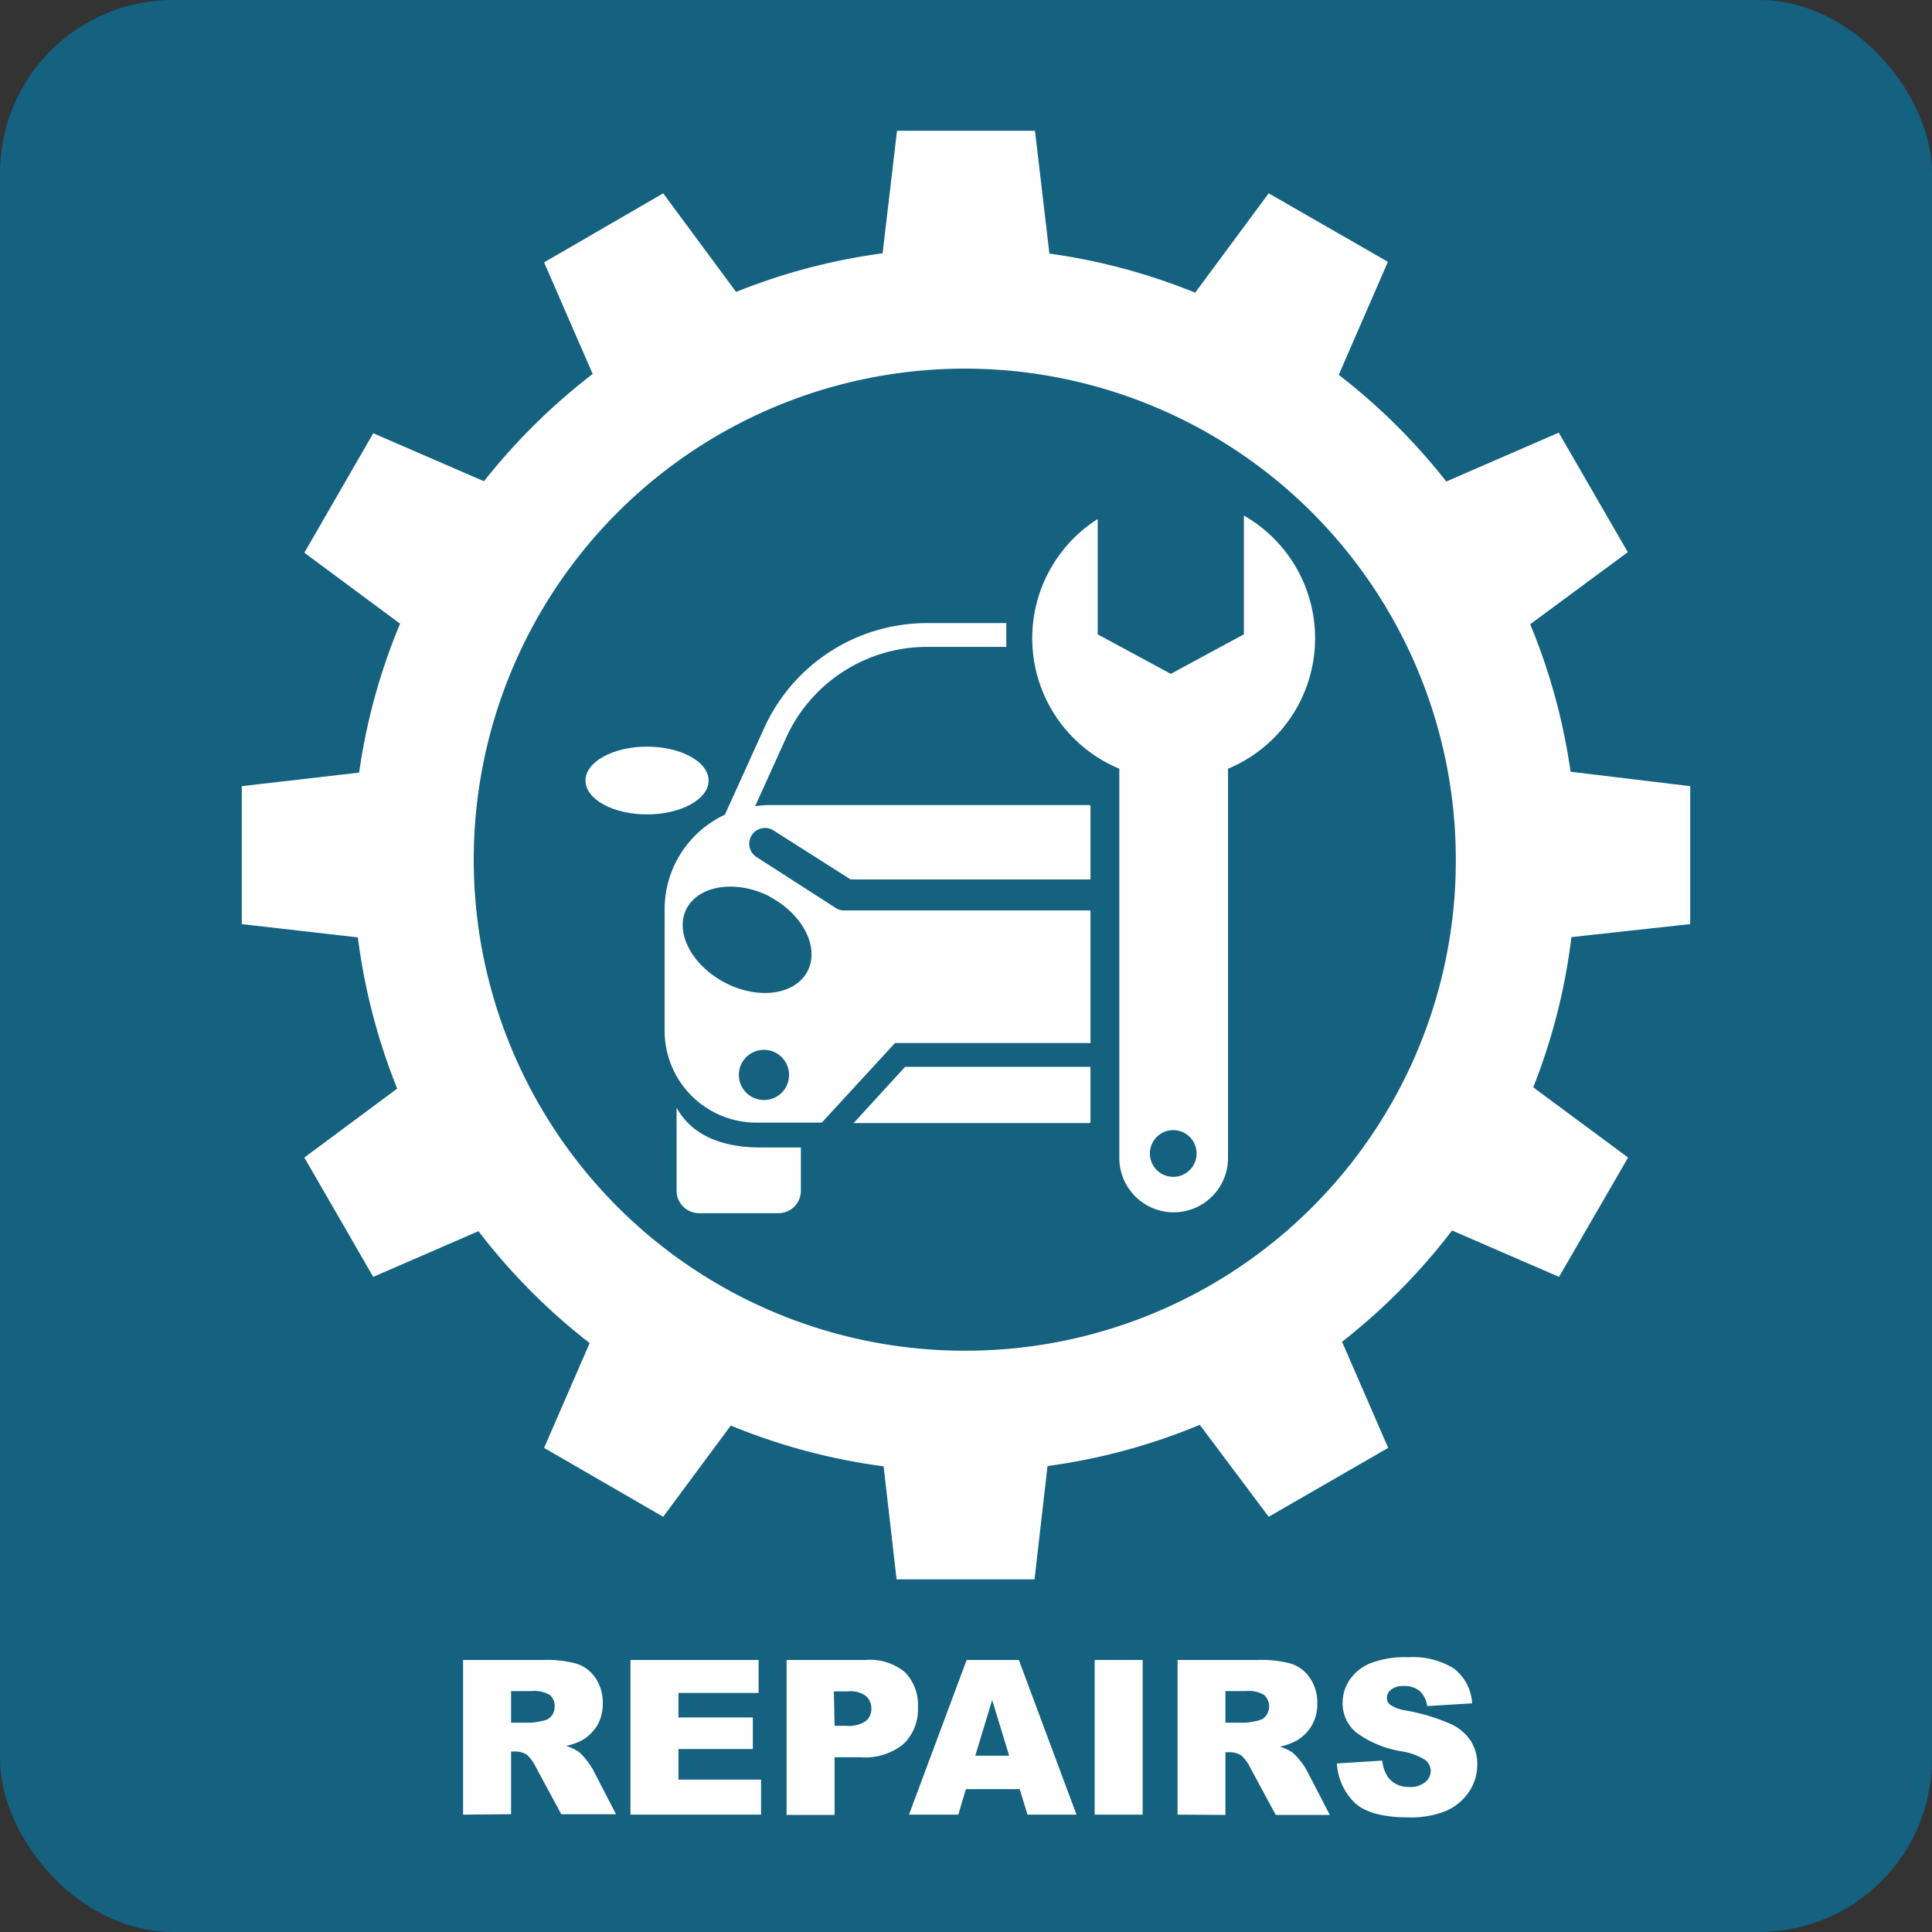
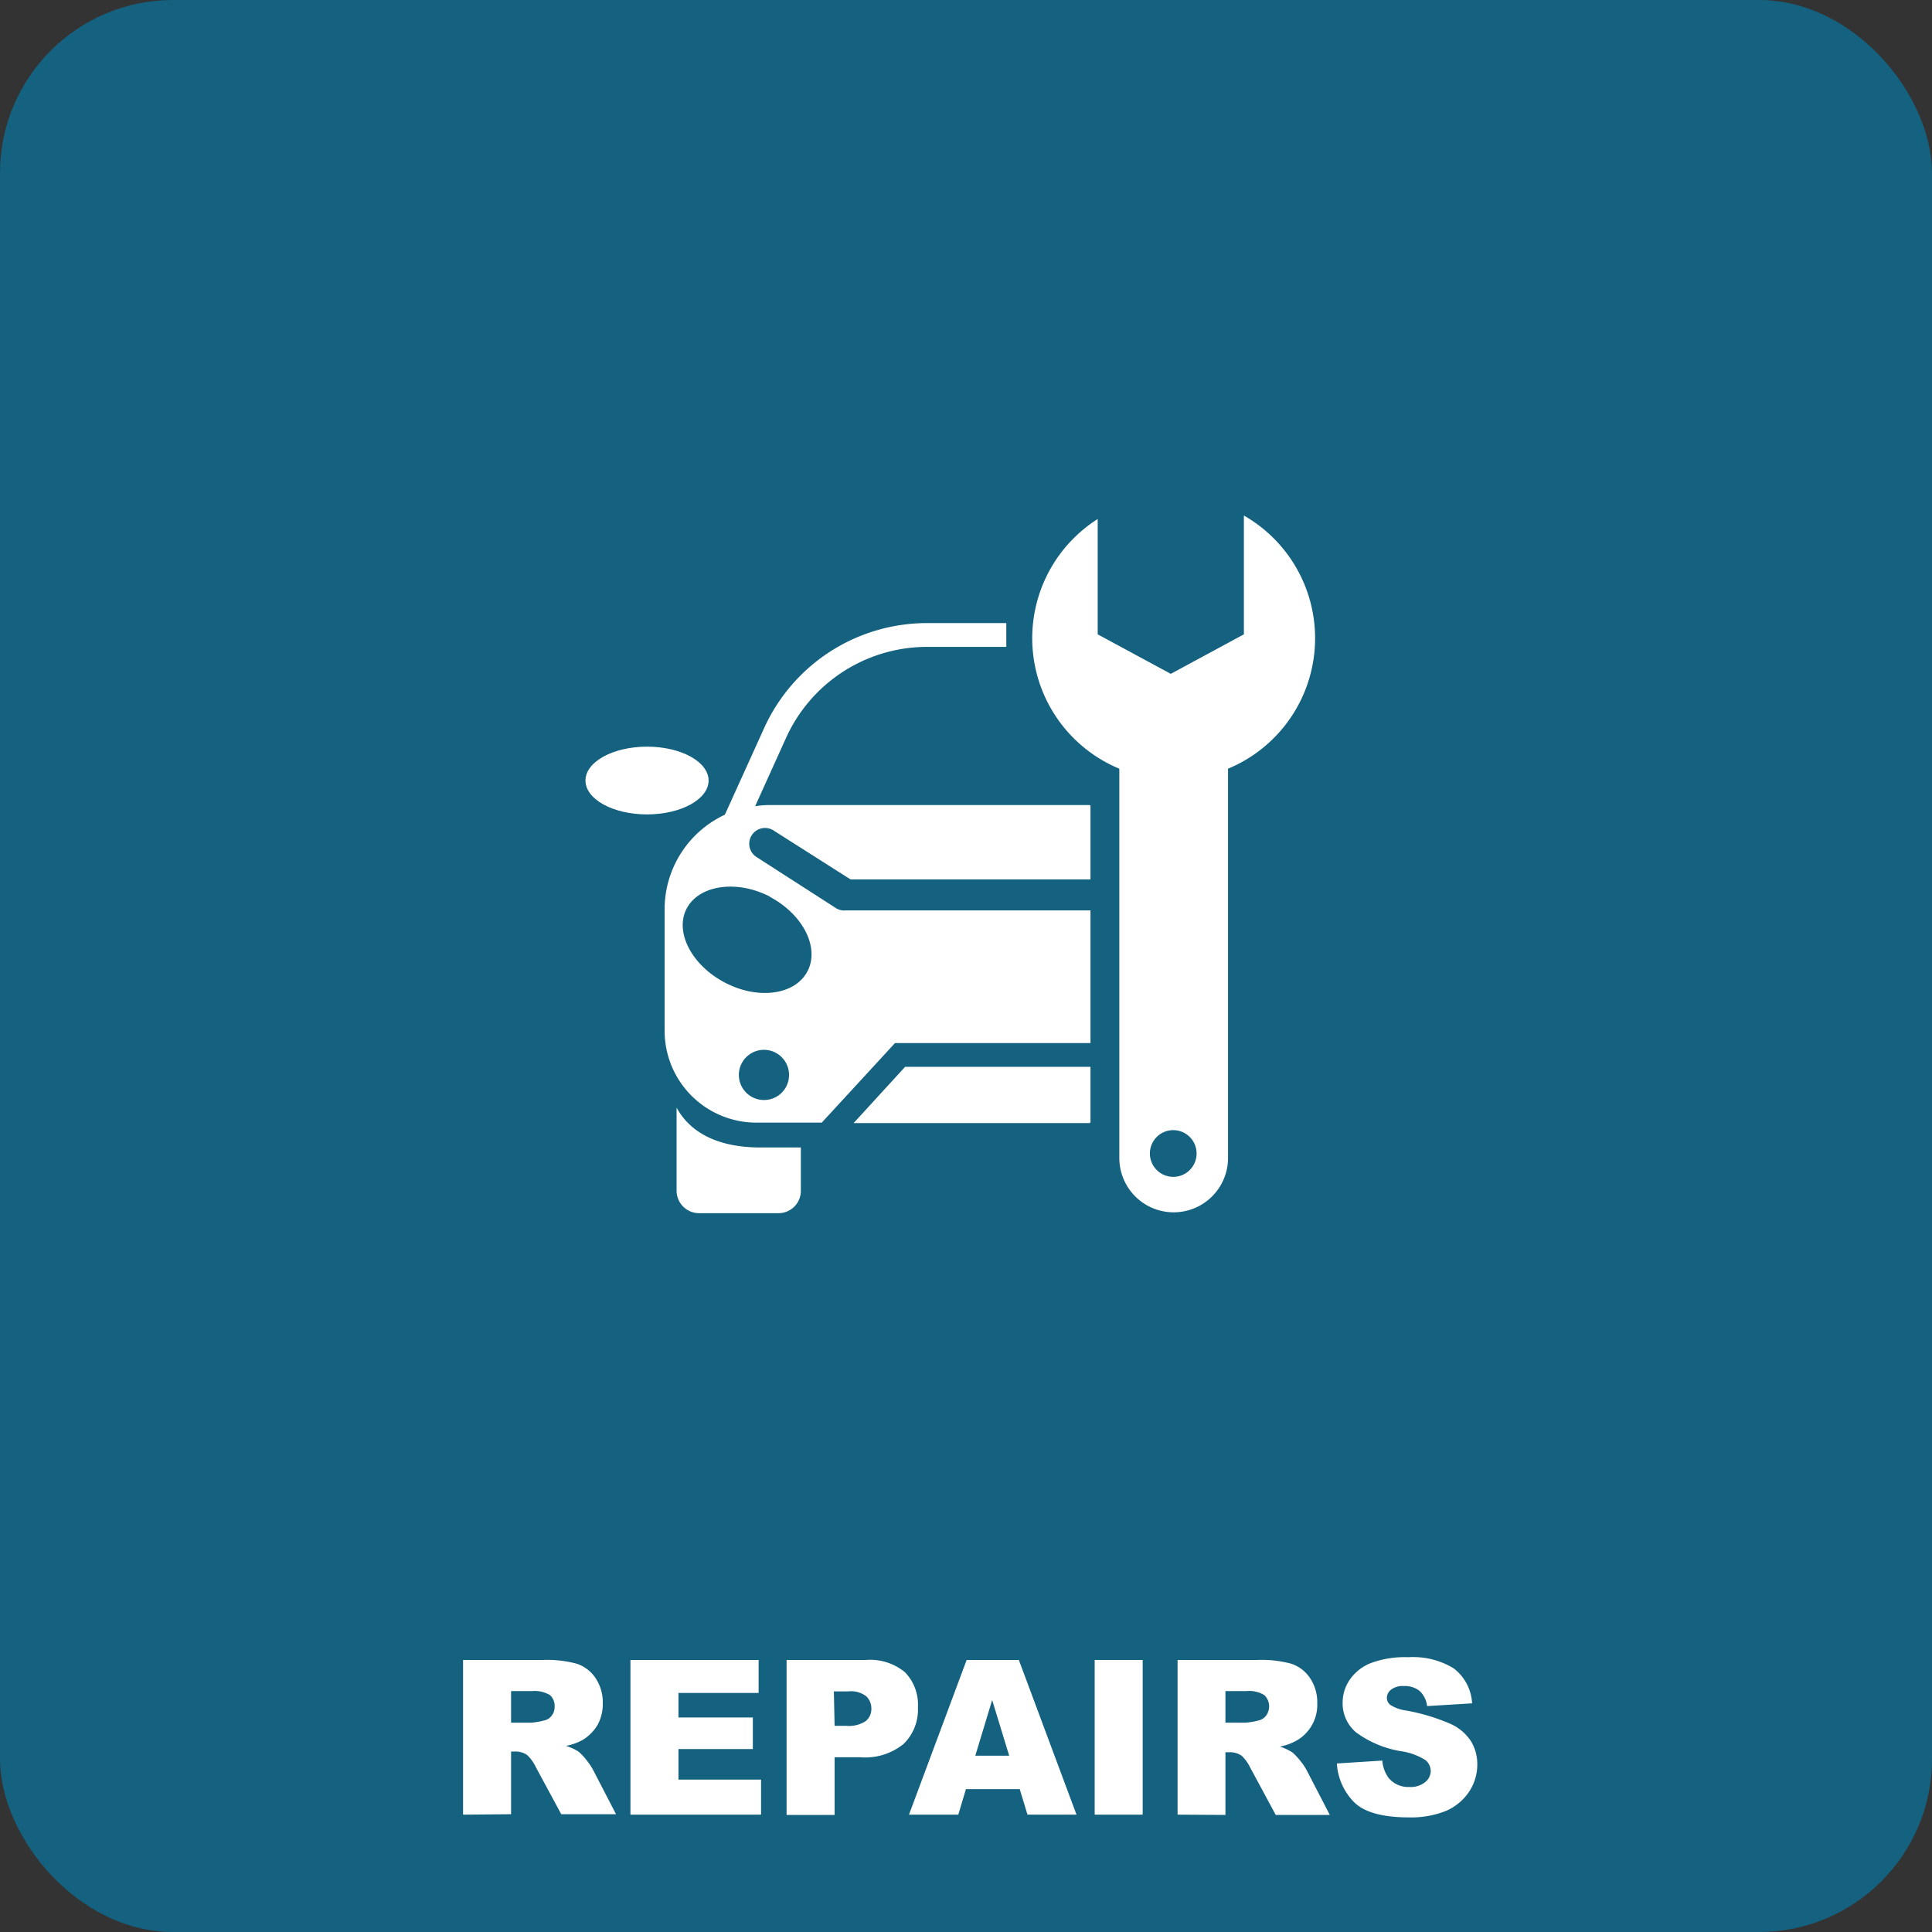
<svg xmlns="http://www.w3.org/2000/svg" viewBox="0 0 134.01 134.01">
  <rect x="0" y="0" width="134.01" height="134.01" fill="#333333" stroke="none" />
  <defs>
    <style>.cls-1{fill:#146180;}.cls-2{fill:none;}.cls-3{fill:#fff;}</style>
  </defs>
  <g id="Layer_2" data-name="Layer 2">
    <g id="Squeres">
      <rect class="cls-1" width="134.01" height="134.01" rx="12" />
    </g>
    <g id="icons">
      <path class="cls-2" d="M66.93,25.58A34.06,34.06,0,1,0,101,59.64,34,34,0,0,0,66.93,25.58ZM40.61,54.14c0-1.3,1.91-2.35,4.27-2.35s4.27,1.05,4.27,2.35-1.91,2.35-4.27,2.35S40.61,55.44,40.61,54.14Zm15,28.45A1.55,1.55,0,0,1,54,84.15H48.49a1.56,1.56,0,0,1-1.56-1.56V76.83c1.09,2,3.17,2.71,5.56,2.71h3.08Zm20.07-4.77a.08.08,0,0,1-.08.08H59.21L62.78,74H75.64Zm0-16.83H59l-5.27-3.37a1.09,1.09,0,1,0-1.23,1.81L58,63a1.09,1.09,0,0,0,.61.18h17v9.2H62.06L57,77.9H52.49a6.37,6.37,0,0,1-6.37-6.37V63.1a7.24,7.24,0,0,1,4.18-6.56l2.72-6A12.4,12.4,0,0,1,64.3,43.22h5.5v1.65H64.3a10.74,10.74,0,0,0-9.78,6.32l-2.14,4.73a6.63,6.63,0,0,1,1-.08H75.56a.08.08,0,0,1,.08.08Zm9.54-7.61v27a3.77,3.77,0,1,1-7.54,0v-27a9.8,9.8,0,0,1-1.5-17.32v8l5.07,2.74L86.28,44V35.82a9.8,9.8,0,0,1-1.1,17.56Z" />
-       <path class="cls-3" d="M117.24,64.1V54.53l-8.3-1a42.16,42.16,0,0,0-2.8-10.23l6.77-5-4.79-8.29-7.8,3.39A42.48,42.48,0,0,0,92.86,26l3.41-7.84L88,13.41l-5.1,6.89a42.12,42.12,0,0,0-10.11-2.71l-1-8.52H62.22l-1,8.5a42.12,42.12,0,0,0-10.16,2.68L46,13.41,37.74,18.2l3.37,7.74a43.16,43.16,0,0,0-7.54,7.44l-7.68-3.33-4.78,8.29,6.64,4.92a42.1,42.1,0,0,0-2.84,10.33l-8.14.94V64.1l8.05.92a42.72,42.72,0,0,0,2.73,10.49l-6.44,4.78,4.78,8.28,7.3-3.17a42.59,42.59,0,0,0,7.71,7.76l-3.16,7.27L46,105.21l4.69-6.33a42.29,42.29,0,0,0,10.6,2.83l.9,7.84h9.57l.9-7.86a41.92,41.92,0,0,0,10.56-2.86L88,105.21l8.29-4.78-3.2-7.36a42.57,42.57,0,0,0,7.63-7.72l7.42,3.22,4.79-8.28-6.58-4.87A41.93,41.93,0,0,0,109,65ZM66.93,93.69a34.06,34.06,0,1,1,34.05-34A34,34,0,0,1,66.93,93.69Z" />
      <path class="cls-3" d="M59.21,77.9H75.56a.08.08,0,0,0,.08-.08V74H62.78Z" />
      <path class="cls-3" d="M75.56,55.84H53.38a6.63,6.63,0,0,0-1,.08l2.14-4.73a10.74,10.74,0,0,1,9.78-6.32h5.5V43.22H64.3A12.4,12.4,0,0,0,53,50.51l-2.72,6a7.24,7.24,0,0,0-4.18,6.56v8.43a6.37,6.37,0,0,0,6.37,6.37H57l5.08-5.52H75.64v-9.2h-17A1.09,1.09,0,0,1,58,63l-5.55-3.57a1.09,1.09,0,1,1,1.23-1.81L59,61H75.64V55.92A.08.08,0,0,0,75.56,55.84ZM53,76.3a1.74,1.74,0,1,1,1.73-1.73A1.73,1.73,0,0,1,53,76.3Zm.37-14.11c2.32,1.22,3.5,3.53,2.64,5.18s-3.44,2-5.76.77S46.78,64.6,47.64,63,51.08,61,53.4,62.19Z" />
      <ellipse class="cls-3" cx="44.88" cy="54.14" rx="4.27" ry="2.35" />
      <path class="cls-3" d="M46.93,76.83v5.76a1.56,1.56,0,0,0,1.56,1.56H54a1.55,1.55,0,0,0,1.55-1.56v-3H52.49C50.1,79.54,48,78.78,46.93,76.83Z" />
      <path class="cls-3" d="M86.28,35.82V44l-5.07,2.74L76.14,44v-8a9.8,9.8,0,0,0,1.5,17.32v27a3.77,3.77,0,1,0,7.54,0v-27a9.8,9.8,0,0,0,1.1-17.56ZM81.41,81.63A1.62,1.62,0,1,1,83,80,1.62,1.62,0,0,1,81.41,81.63Z" />
    </g>
    <g id="text">
      <path class="cls-3" d="M32.12,125.87V115.14h5.53a7.92,7.92,0,0,1,2.35.26,2.51,2.51,0,0,1,1.31,1,3,3,0,0,1,.5,1.74,3,3,0,0,1-.38,1.54,3.1,3.1,0,0,1-1,1,3.91,3.91,0,0,1-1.17.42,3.61,3.61,0,0,1,.87.4,3.75,3.75,0,0,1,.53.56,4.8,4.8,0,0,1,.46.67l1.61,3.11H38.93l-1.77-3.28a2.79,2.79,0,0,0-.6-.83,1.44,1.44,0,0,0-.82-.24h-.29v4.35Zm3.33-6.38h1.4a5,5,0,0,0,.88-.15.87.87,0,0,0,.54-.34,1,1,0,0,0,.2-.62,1,1,0,0,0-.32-.8,2.05,2.05,0,0,0-1.24-.28H35.45Z" />
      <path class="cls-3" d="M43.73,115.14h8.89v2.29H47.06v1.7h5.16v2.19H47.06v2.12h5.73v2.43H43.73Z" />
      <path class="cls-3" d="M54.56,115.14h5.51a3.79,3.79,0,0,1,2.7.85,3.22,3.22,0,0,1,.9,2.44,3.31,3.31,0,0,1-1,2.54,4.22,4.22,0,0,1-3,.92H57.89v4H54.56Zm3.33,4.57h.81a2.12,2.12,0,0,0,1.35-.33,1.07,1.07,0,0,0,.39-.85,1.17,1.17,0,0,0-.34-.86,1.74,1.74,0,0,0-1.26-.35h-1Z" />
      <path class="cls-3" d="M70.73,124.1H67l-.53,1.77H63.05l4-10.73h3.62l4,10.73H71.27ZM70,121.78l-1.18-3.86-1.17,3.86Z" />
      <path class="cls-3" d="M75.93,115.14h3.33v10.73H75.93Z" />
      <path class="cls-3" d="M81.68,125.87V115.14h5.53a7.87,7.87,0,0,1,2.35.26,2.51,2.51,0,0,1,1.31,1,3,3,0,0,1,.5,1.74,2.86,2.86,0,0,1-1.43,2.59,3.94,3.94,0,0,1-1.16.42,3.7,3.7,0,0,1,.86.4,3.75,3.75,0,0,1,.53.56,4,4,0,0,1,.46.67l1.61,3.11H88.49l-1.77-3.28a2.79,2.79,0,0,0-.6-.83,1.43,1.43,0,0,0-.81-.24H85v4.35ZM85,119.49h1.4a4.85,4.85,0,0,0,.88-.15.87.87,0,0,0,.54-.34,1.08,1.08,0,0,0-.12-1.42,2,2,0,0,0-1.24-.28H85Z" />
      <path class="cls-3" d="M92.73,122.32l3.15-.2a2.43,2.43,0,0,0,.42,1.18,1.76,1.76,0,0,0,1.46.65,1.59,1.59,0,0,0,1.1-.34,1,1,0,0,0,.38-.77,1,1,0,0,0-.36-.75,4.36,4.36,0,0,0-1.7-.62,7.24,7.24,0,0,1-3.11-1.3,2.62,2.62,0,0,1-.94-2.08,2.8,2.8,0,0,1,.48-1.56,3.19,3.19,0,0,1,1.44-1.16,6.74,6.74,0,0,1,2.64-.42,5.41,5.41,0,0,1,3.14.77,3.27,3.27,0,0,1,1.28,2.43l-3.12.19a1.7,1.7,0,0,0-.53-1.06,1.66,1.66,0,0,0-1.1-.33,1.31,1.31,0,0,0-.87.25.72.72,0,0,0-.29.59.61.61,0,0,0,.24.47,2.77,2.77,0,0,0,1.11.39,13.86,13.86,0,0,1,3.12.95,3.31,3.31,0,0,1,1.37,1.19,3.05,3.05,0,0,1,.43,1.59,3.39,3.39,0,0,1-.57,1.9,3.68,3.68,0,0,1-1.6,1.33,6.5,6.5,0,0,1-2.59.45c-1.82,0-3.09-.36-3.79-1.06A4.16,4.16,0,0,1,92.73,122.32Z" />
    </g>
  </g>
</svg>